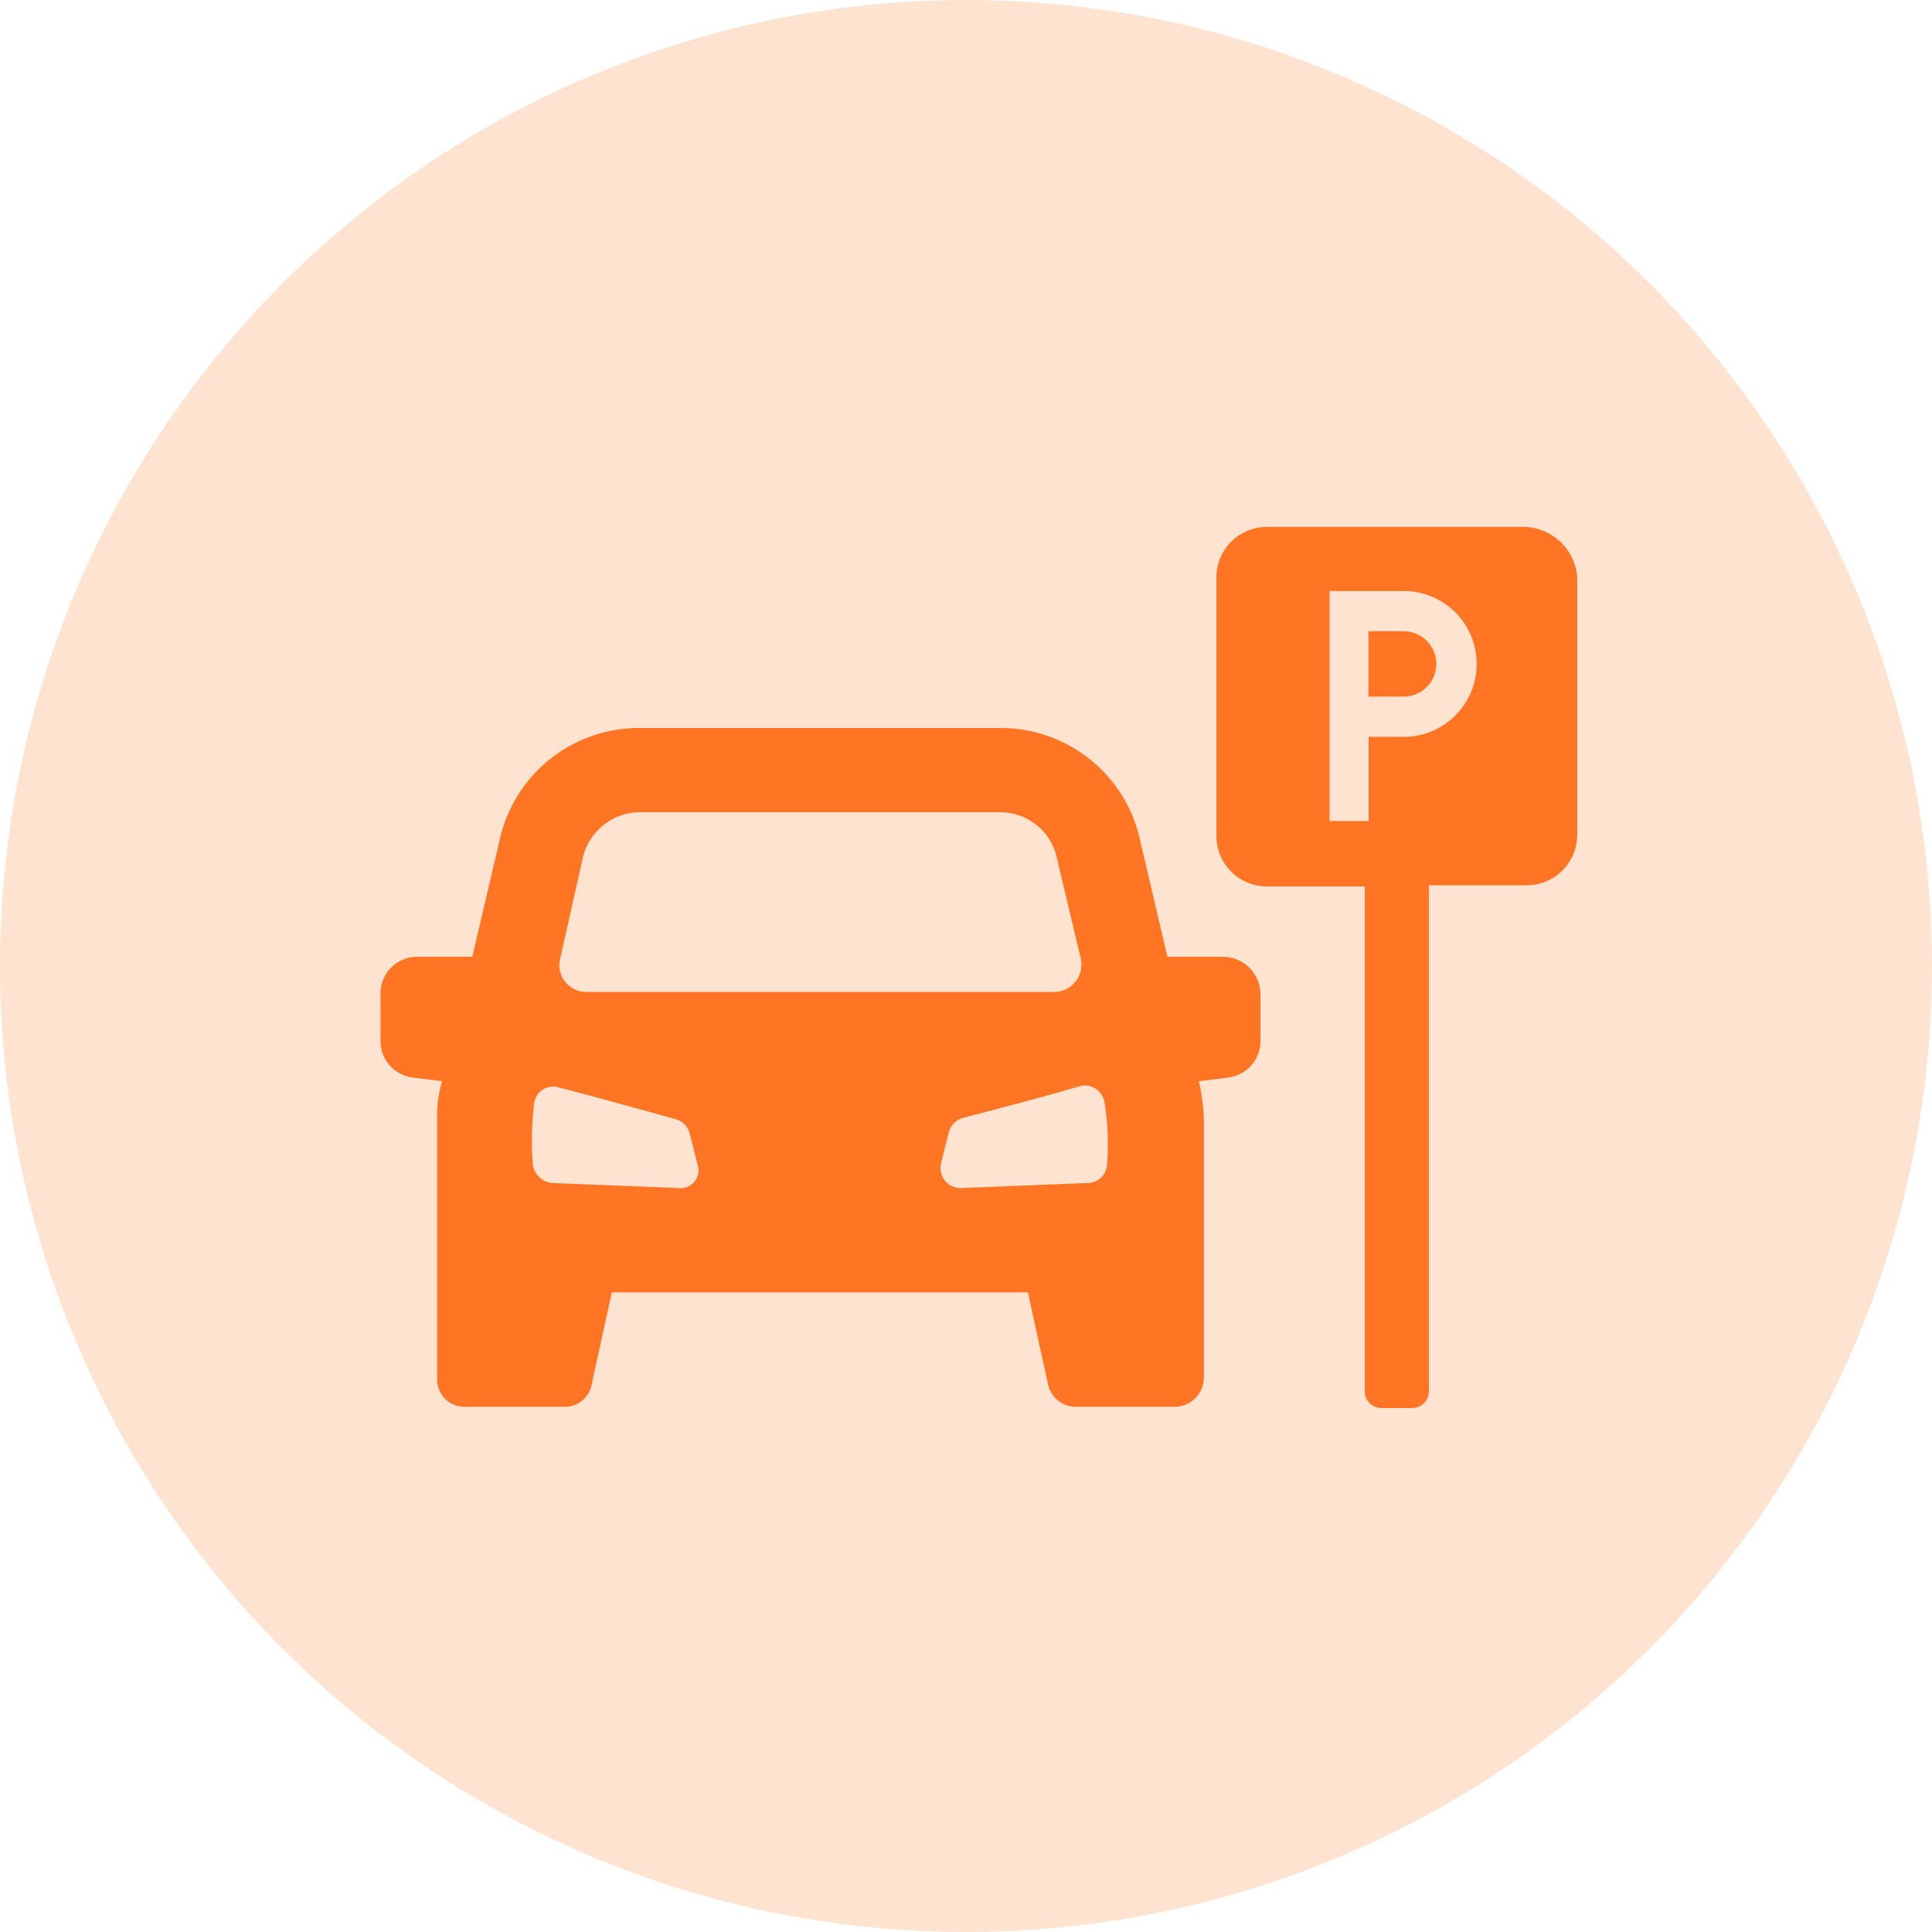
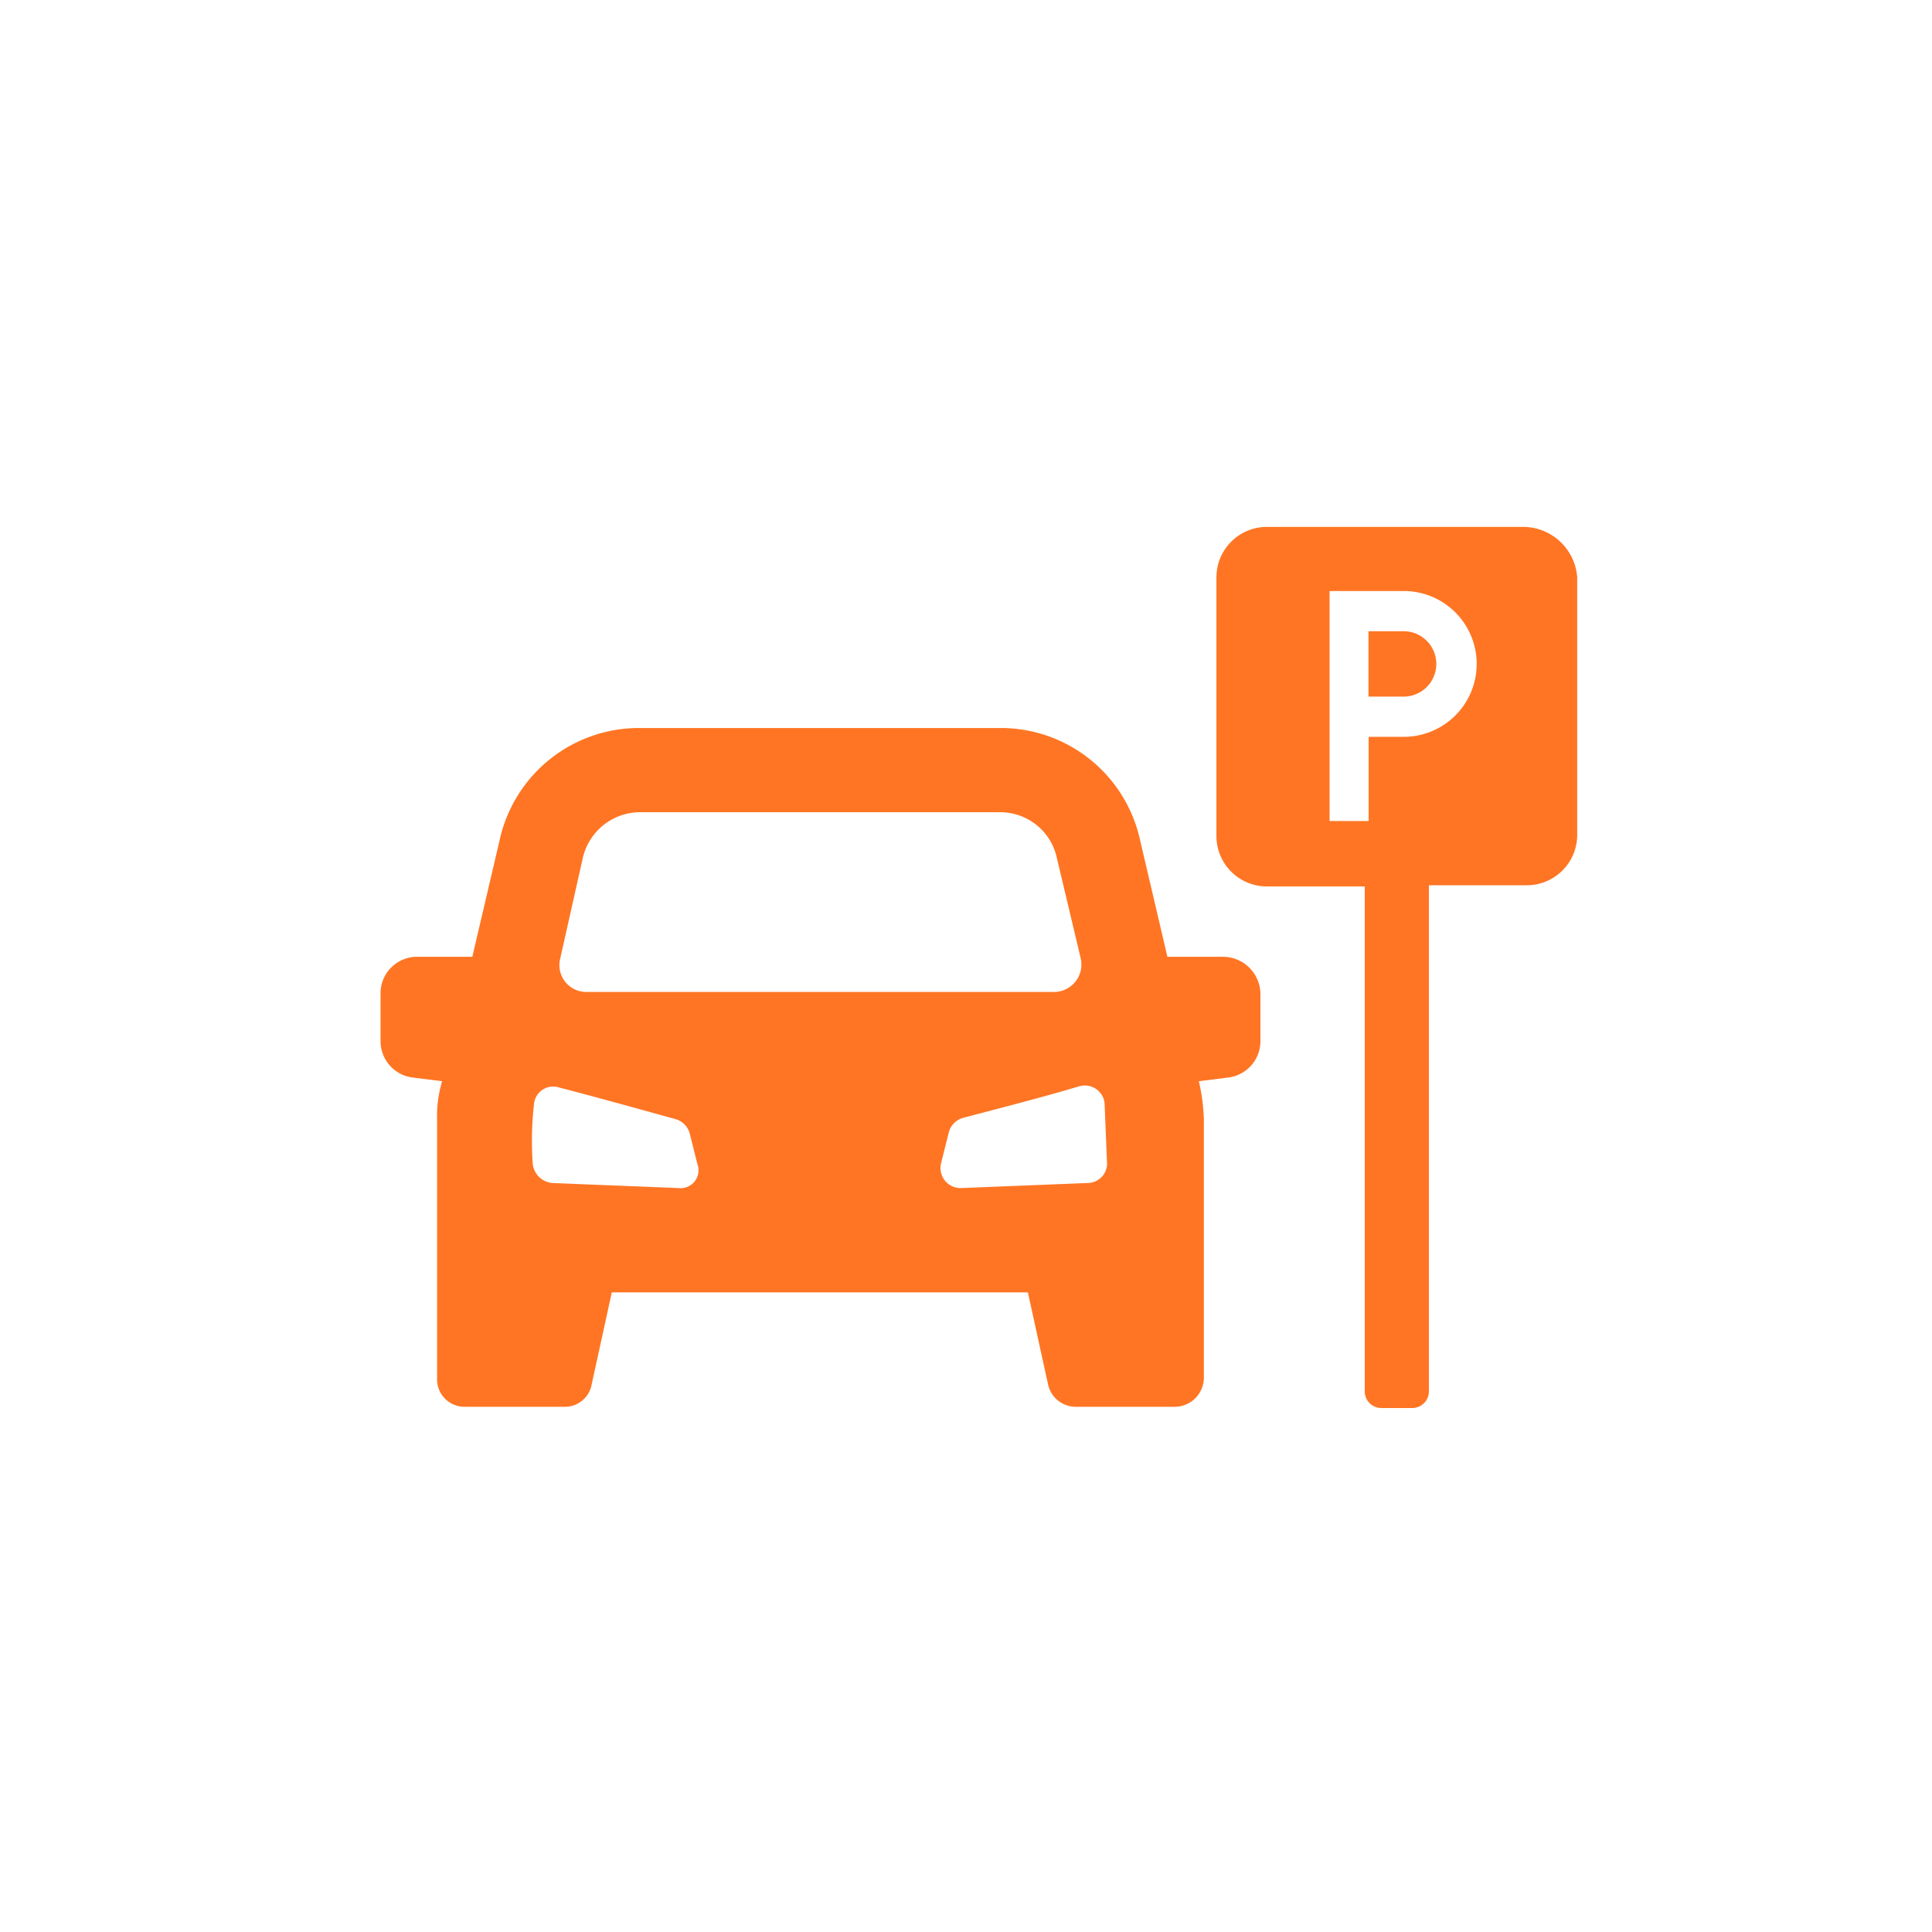
<svg xmlns="http://www.w3.org/2000/svg" width="66" height="66" viewBox="0 0 66 66">
  <g id="Group_11952" data-name="Group 11952" transform="translate(-1140 -1836)">
-     <circle id="Ellipse_658" data-name="Ellipse 658" cx="33" cy="33" r="33" transform="translate(1140 1836)" fill="#ffe3d1" />
    <g id="Group_11928" data-name="Group 11928" transform="translate(1150.5 1839)">
      <g id="Group_11925" data-name="Group 11925" transform="translate(36.25 18.564)">
        <path id="Path_13204" data-name="Path 13204" d="M82.3,23.3H81.1v2.233h1.2a1.116,1.116,0,0,0,0-2.233Z" transform="translate(-81.1 -23.3)" fill="#ff7523" />
      </g>
      <g id="Group_11926" data-name="Group 11926" transform="translate(31.055 15)">
        <path id="Path_13205" data-name="Path 13205" d="M79.52,15h-8.8A1.723,1.723,0,0,0,69,16.718v8.846a1.723,1.723,0,0,0,1.718,1.718h3.349V44.542a.568.568,0,0,0,.558.558H75.7a.568.568,0,0,0,.558-.558v-17.3h3.349a1.723,1.723,0,0,0,1.718-1.718v-8.8A1.859,1.859,0,0,0,79.52,15ZM75.4,22.171H74.2v2.877H72.865V17.19H75.4a2.49,2.49,0,1,1,0,4.981Z" transform="translate(-69 -15)" fill="#ff7523" />
      </g>
      <g id="Group_11927" data-name="Group 11927" transform="translate(2.5 21.87)">
-         <path id="Path_13206" data-name="Path 13206" d="M31.269,38.815H29.38l-.945-4.036A4.87,4.87,0,0,0,23.669,31H11.346a4.87,4.87,0,0,0-4.766,3.779l-.945,4.036H3.745A1.246,1.246,0,0,0,2.5,40.06v1.632a1.253,1.253,0,0,0,1.073,1.245l1.031.129a4.069,4.069,0,0,0-.172,1.288V53.2a.937.937,0,0,0,.945.988H8.769a.928.928,0,0,0,.945-.773L10.4,50.28H24.614l.687,3.135a.969.969,0,0,0,.945.773h3.392a1,1,0,0,0,.988-.988V44.354a6.629,6.629,0,0,0-.172-1.288l1.031-.129a1.253,1.253,0,0,0,1.073-1.245V40.06A1.284,1.284,0,0,0,31.269,38.815ZM9.413,35.423a2.013,2.013,0,0,1,1.932-1.546H23.669A1.977,1.977,0,0,1,25.6,35.423l.816,3.435a.938.938,0,0,1-.9,1.159H9.542a.918.918,0,0,1-.9-1.159Zm3.263,11.293-4.294-.172A.733.733,0,0,1,7.7,45.9a11.232,11.232,0,0,1,.043-2.061.657.657,0,0,1,.859-.558c1.331.344,3.178.859,3.95,1.073a.7.7,0,0,1,.515.515l.258,1.031A.611.611,0,0,1,12.677,46.716ZM27.319,45.9a.67.67,0,0,1-.687.644l-4.294.172a.685.685,0,0,1-.687-.859l.258-1.031a.7.7,0,0,1,.515-.515c.816-.215,2.662-.687,3.95-1.073a.681.681,0,0,1,.859.558A8.9,8.9,0,0,1,27.319,45.9Z" transform="translate(-2.5 -31)" fill="#ff7523" />
+         <path id="Path_13206" data-name="Path 13206" d="M31.269,38.815H29.38l-.945-4.036A4.87,4.87,0,0,0,23.669,31H11.346a4.87,4.87,0,0,0-4.766,3.779l-.945,4.036H3.745A1.246,1.246,0,0,0,2.5,40.06v1.632a1.253,1.253,0,0,0,1.073,1.245l1.031.129a4.069,4.069,0,0,0-.172,1.288V53.2a.937.937,0,0,0,.945.988H8.769a.928.928,0,0,0,.945-.773L10.4,50.28H24.614l.687,3.135a.969.969,0,0,0,.945.773h3.392a1,1,0,0,0,.988-.988V44.354a6.629,6.629,0,0,0-.172-1.288l1.031-.129a1.253,1.253,0,0,0,1.073-1.245V40.06A1.284,1.284,0,0,0,31.269,38.815ZM9.413,35.423a2.013,2.013,0,0,1,1.932-1.546H23.669A1.977,1.977,0,0,1,25.6,35.423l.816,3.435a.938.938,0,0,1-.9,1.159H9.542a.918.918,0,0,1-.9-1.159Zm3.263,11.293-4.294-.172A.733.733,0,0,1,7.7,45.9a11.232,11.232,0,0,1,.043-2.061.657.657,0,0,1,.859-.558c1.331.344,3.178.859,3.95,1.073a.7.7,0,0,1,.515.515l.258,1.031A.611.611,0,0,1,12.677,46.716ZM27.319,45.9a.67.67,0,0,1-.687.644l-4.294.172a.685.685,0,0,1-.687-.859l.258-1.031a.7.7,0,0,1,.515-.515c.816-.215,2.662-.687,3.95-1.073a.681.681,0,0,1,.859.558Z" transform="translate(-2.5 -31)" fill="#ff7523" />
      </g>
    </g>
  </g>
</svg>